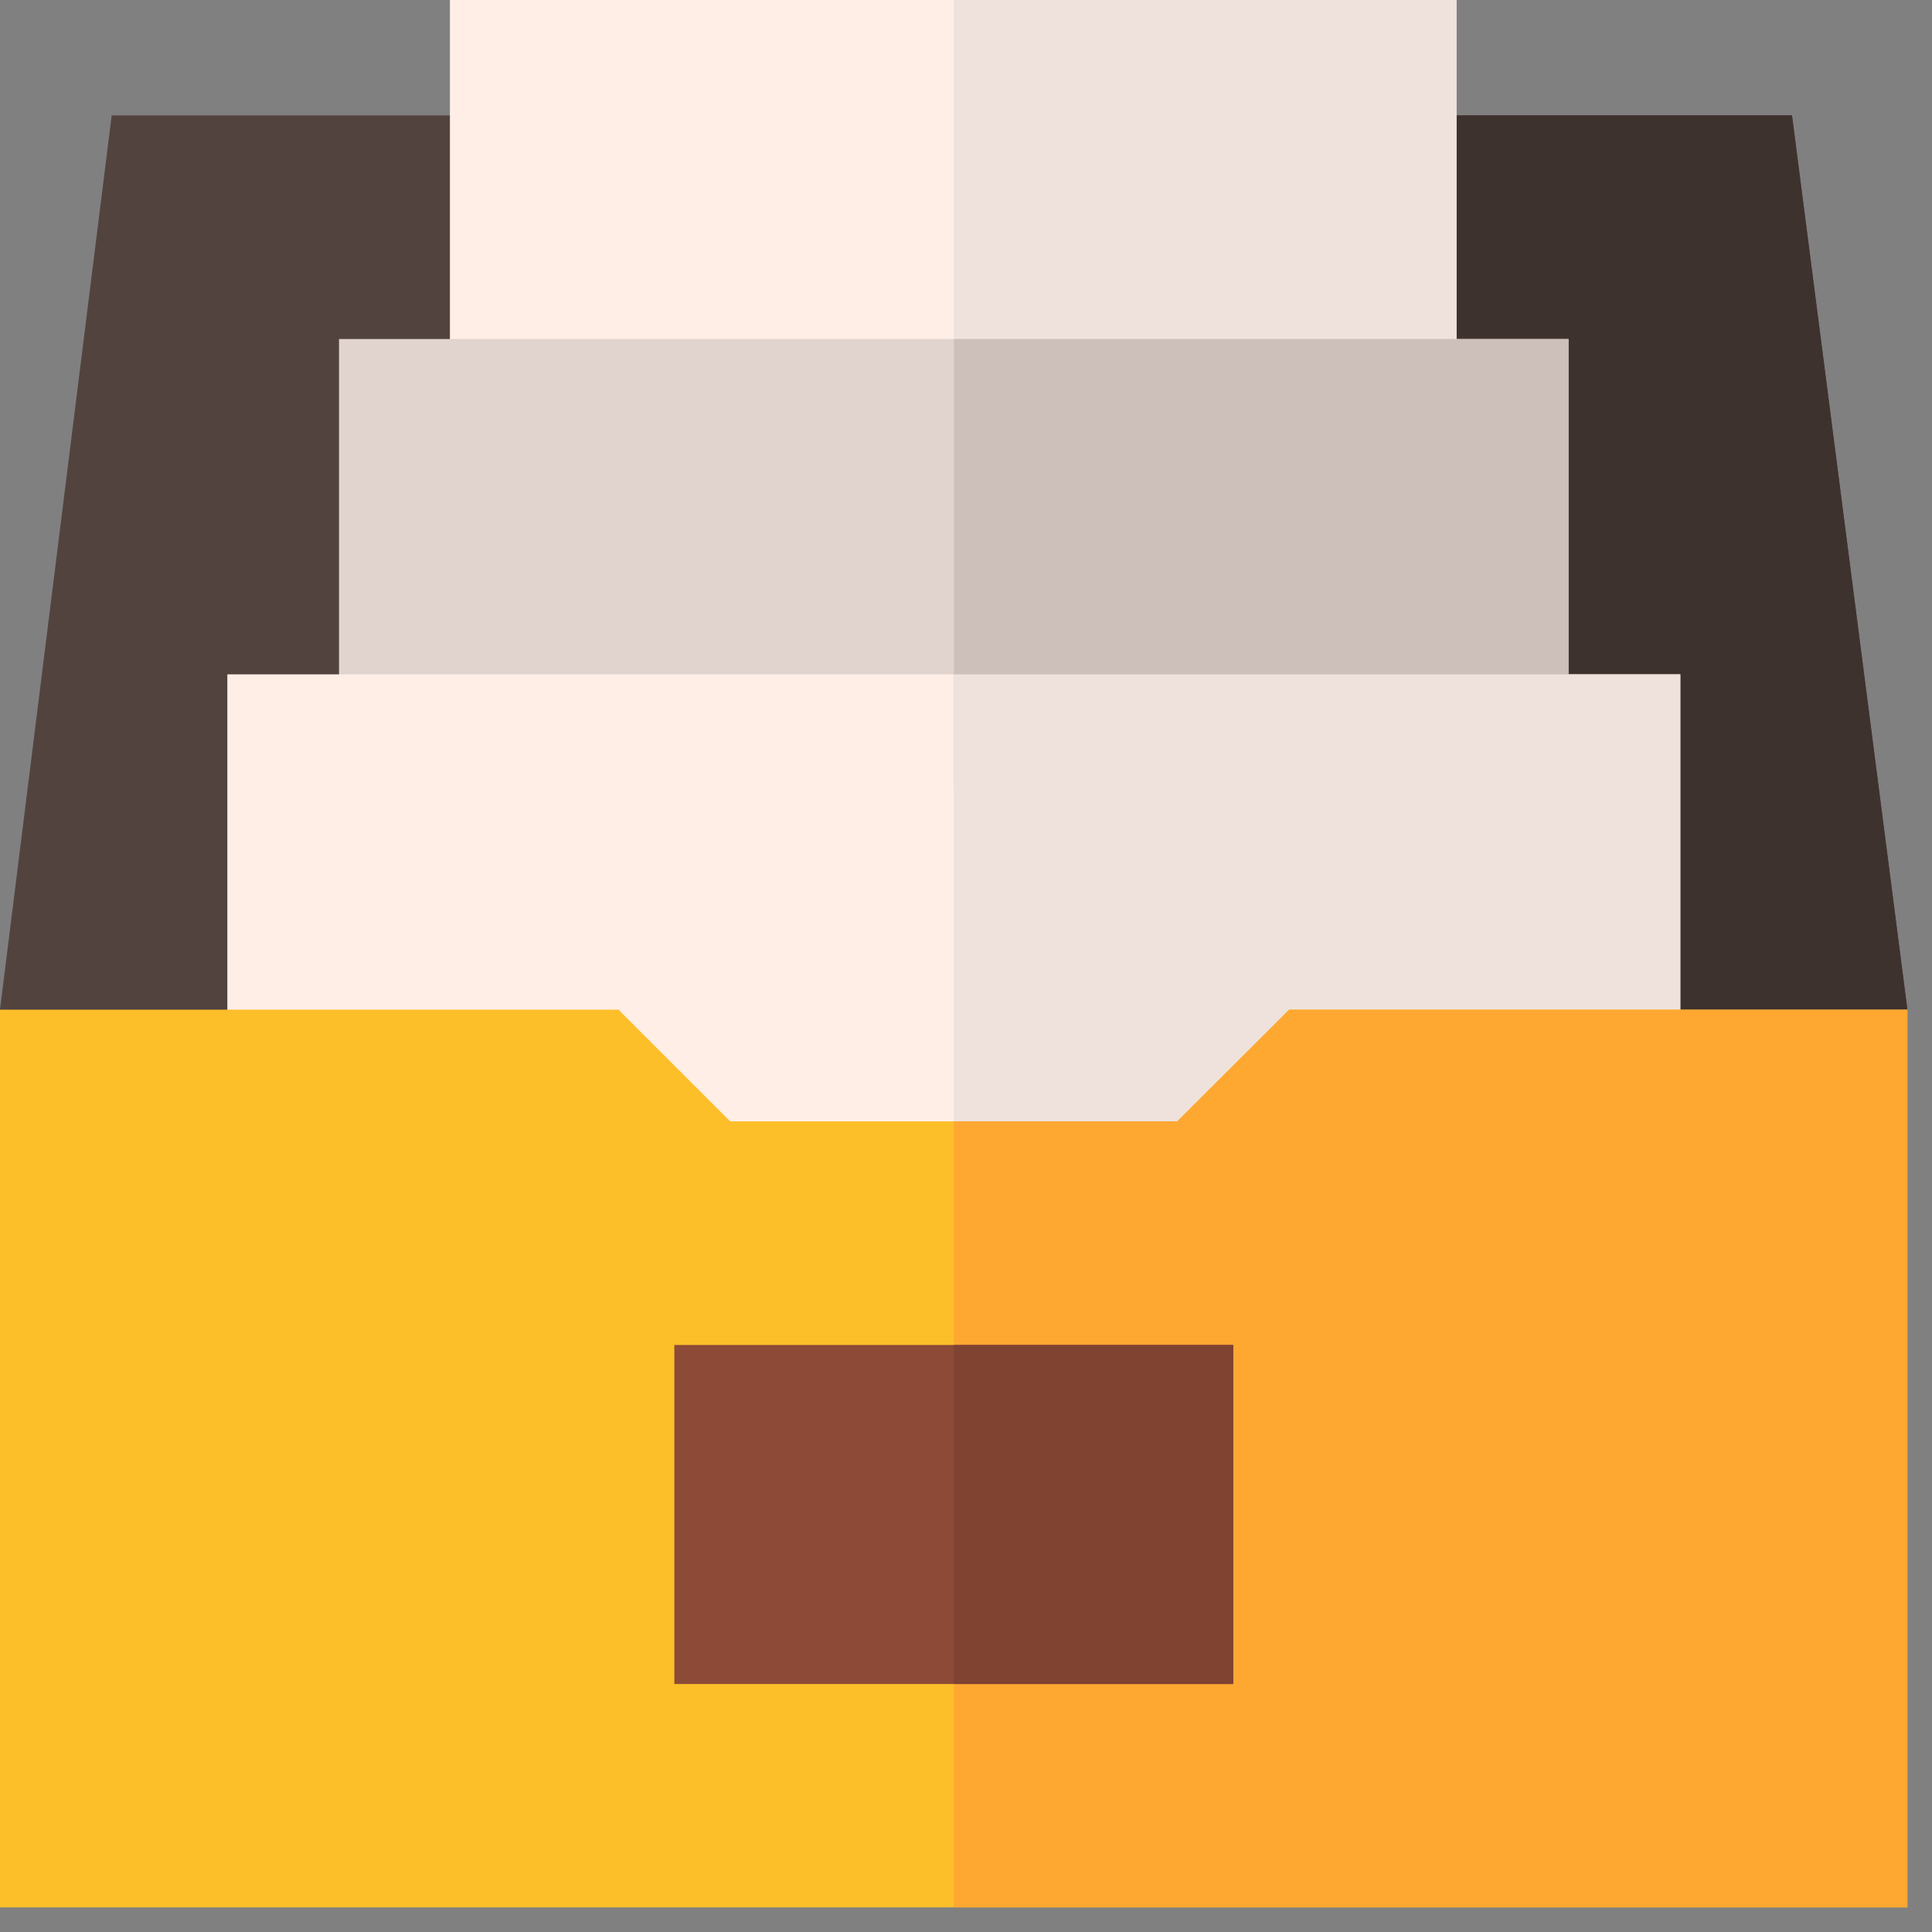
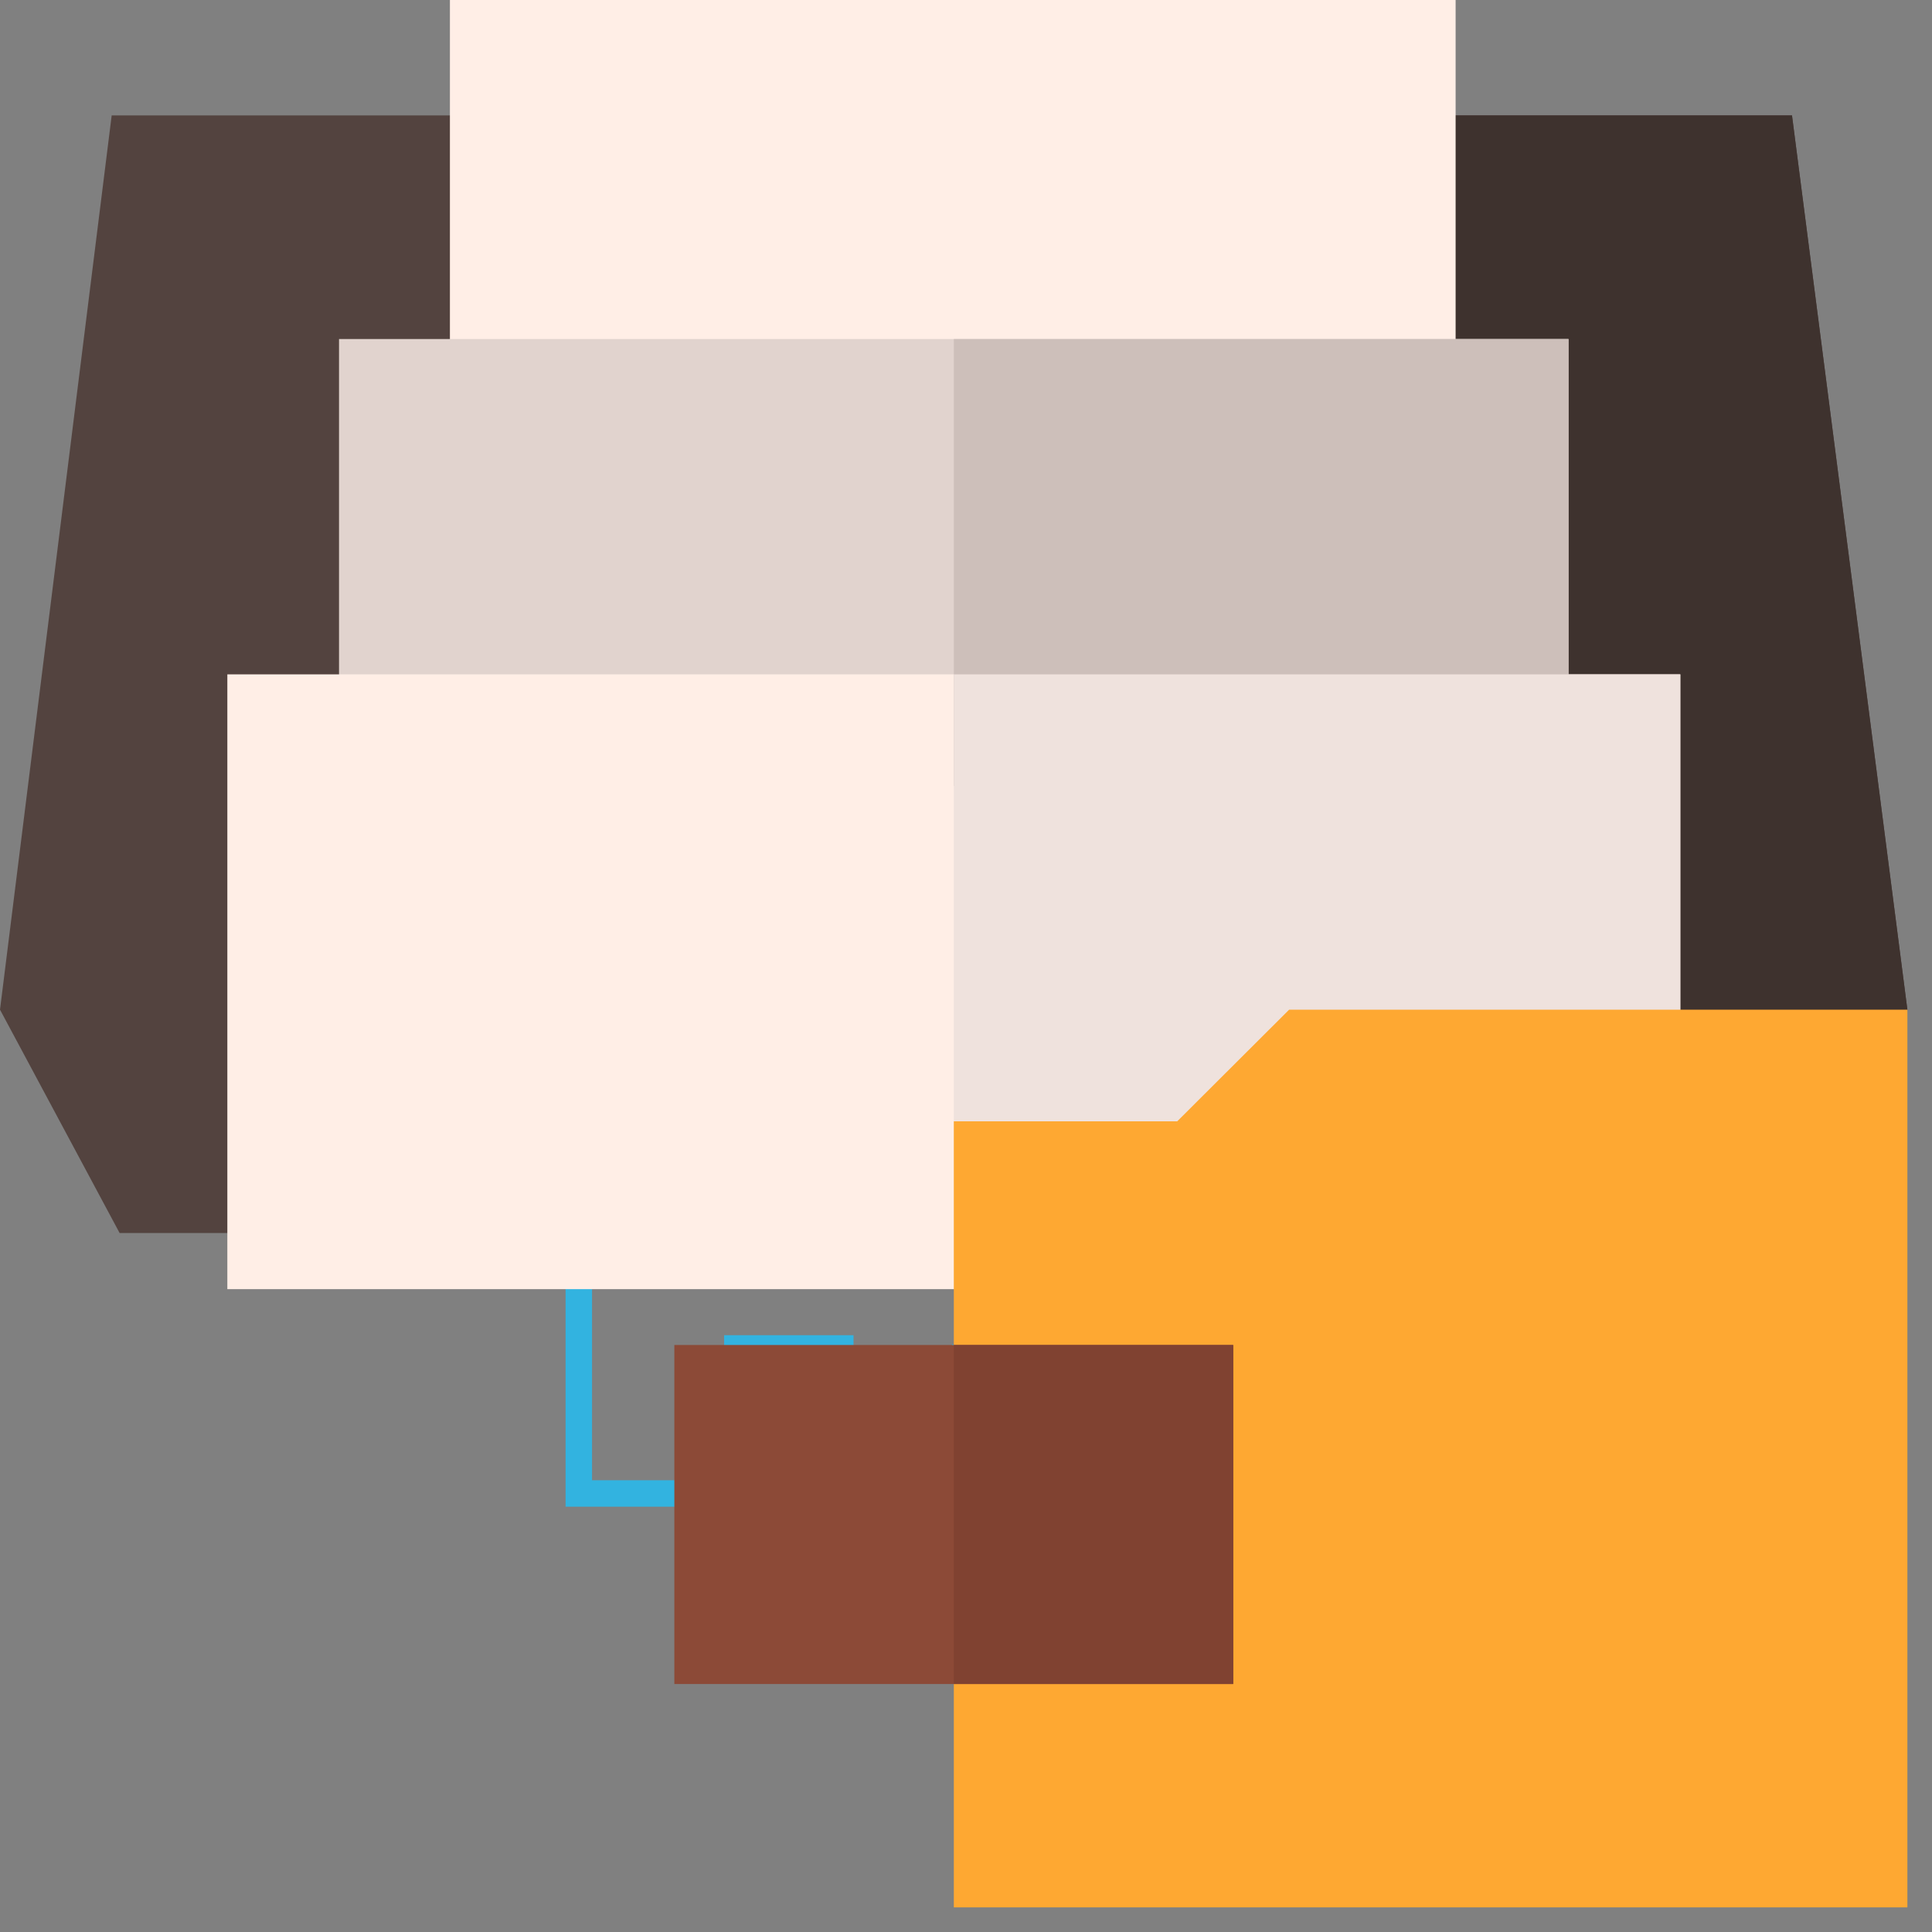
<svg xmlns="http://www.w3.org/2000/svg" width="73" height="73" viewBox="0 0 73 73" fill="none">
  <rect x="0" y="0" width="73" height="73" fill="#808080" stroke="none" />
  <g clip-path="url(#clip0)">
    <path d="M47.44 28.7V56.43H21.87V21.31H47.44V23.83" stroke="#32B3E0" stroke-miterlimit="10" />
    <path d="M38.58 27.15H41.95" stroke="#32B3E0" stroke-miterlimit="10" />
    <path d="M27.36 27.15H34.92" stroke="#32B3E0" stroke-miterlimit="10" />
    <path d="M27.36 27.15H41.95" stroke="#32B3E0" stroke-miterlimit="10" />
    <path d="M38.58 31.91H41.95" stroke="#32B3E0" stroke-miterlimit="10" />
    <path d="M27.36 31.91H34.92" stroke="#32B3E0" stroke-miterlimit="10" />
    <path d="M27.36 36.67H41.95" stroke="#32B3E0" stroke-miterlimit="10" />
    <path d="M34.66 41.43H41.95" stroke="#32B3E0" stroke-miterlimit="10" />
    <path d="M27.36 41.43H31.14" stroke="#32B3E0" stroke-miterlimit="10" />
-     <path d="M27.36 46.19H32.25" stroke="#32B3E0" stroke-miterlimit="10" />
    <path d="M27.36 50.95H32.25" stroke="#32B3E0" stroke-miterlimit="10" />
-     <path d="M41.83 55.37L42.42 58.72L38.75 57.49L35.07 58.72L36.47 50.88" stroke="#32B3E0" stroke-miterlimit="10" />
-     <path d="M40.81 46.36C40.095 45.905 39.249 45.701 38.405 45.78C37.561 45.859 36.767 46.216 36.148 46.796C35.53 47.375 35.122 48.144 34.988 48.981C34.854 49.818 35.003 50.676 35.41 51.419C35.818 52.162 36.461 52.749 37.238 53.087C38.015 53.425 38.883 53.494 39.704 53.285C40.526 53.075 41.254 52.599 41.775 51.93C42.295 51.261 42.579 50.438 42.58 49.59" stroke="#32B3E0" stroke-miterlimit="10" />
+     <path d="M41.83 55.37L38.75 57.49L35.07 58.72L36.47 50.88" stroke="#32B3E0" stroke-miterlimit="10" />
    <path d="M37.36 49.59C37.362 49.864 37.445 50.132 37.599 50.359C37.753 50.587 37.971 50.763 38.225 50.867C38.479 50.971 38.758 50.997 39.027 50.942C39.296 50.887 39.543 50.754 39.736 50.559C39.93 50.365 40.061 50.117 40.114 49.847C40.167 49.578 40.139 49.299 40.033 49.046C39.928 48.792 39.75 48.576 39.521 48.424C39.293 48.271 39.025 48.19 38.75 48.19C38.567 48.19 38.385 48.226 38.216 48.297C38.047 48.367 37.893 48.471 37.764 48.601C37.635 48.731 37.532 48.885 37.463 49.055C37.394 49.225 37.359 49.407 37.36 49.59V49.59Z" stroke="#32B3E0" stroke-miterlimit="10" />
    <path d="M72.07 38.15L67.46 46.59H4.52L0 38.15L4.22 4.36H67.71L72.07 38.15Z" fill="#53433F" />
    <path d="M72.07 38.15L67.46 46.59H36.04V4.36H67.71L72.07 38.15Z" fill="#3E322E" />
    <path d="M17 0V17H55V0H17Z" fill="#FFEEE6" />
-     <path d="M55.04 0H36.04V17.03H55.04V0Z" fill="#EFE2DD" />
    <path d="M12.81 12.81V29.7H59.26V12.81H12.81Z" fill="#E1D3CE" />
    <path d="M63.49 25.48H8.59V48.71H63.49V25.48Z" fill="#FFEEE6" />
    <path d="M59.27 12.81H36.04V29.7H59.27V12.81Z" fill="#CDBFBA" />
    <path d="M63.49 25.48H36.04V48.71H63.49V25.48Z" fill="#EFE2DD" />
-     <path d="M72.07 38.15V72.07H0V38.15H23.37L27.59 42.37H44.48L48.71 38.15H72.07Z" fill="#FCBF29" />
    <path d="M72.07 38.15V72.07H36.04V42.37H44.48L48.71 38.15H72.07Z" fill="#FEA832" />
    <path d="M25.48 50.82V63.63H46.59V50.82H25.48Z" fill="#8C4A37" />
    <path d="M46.6 50.82H36.04V63.63H46.6V50.82Z" fill="#804231" />
  </g>
  <defs>
    <clipPath id="clip0">
      <rect width="72.07" height="72.07" fill="white" />
    </clipPath>
  </defs>
</svg>